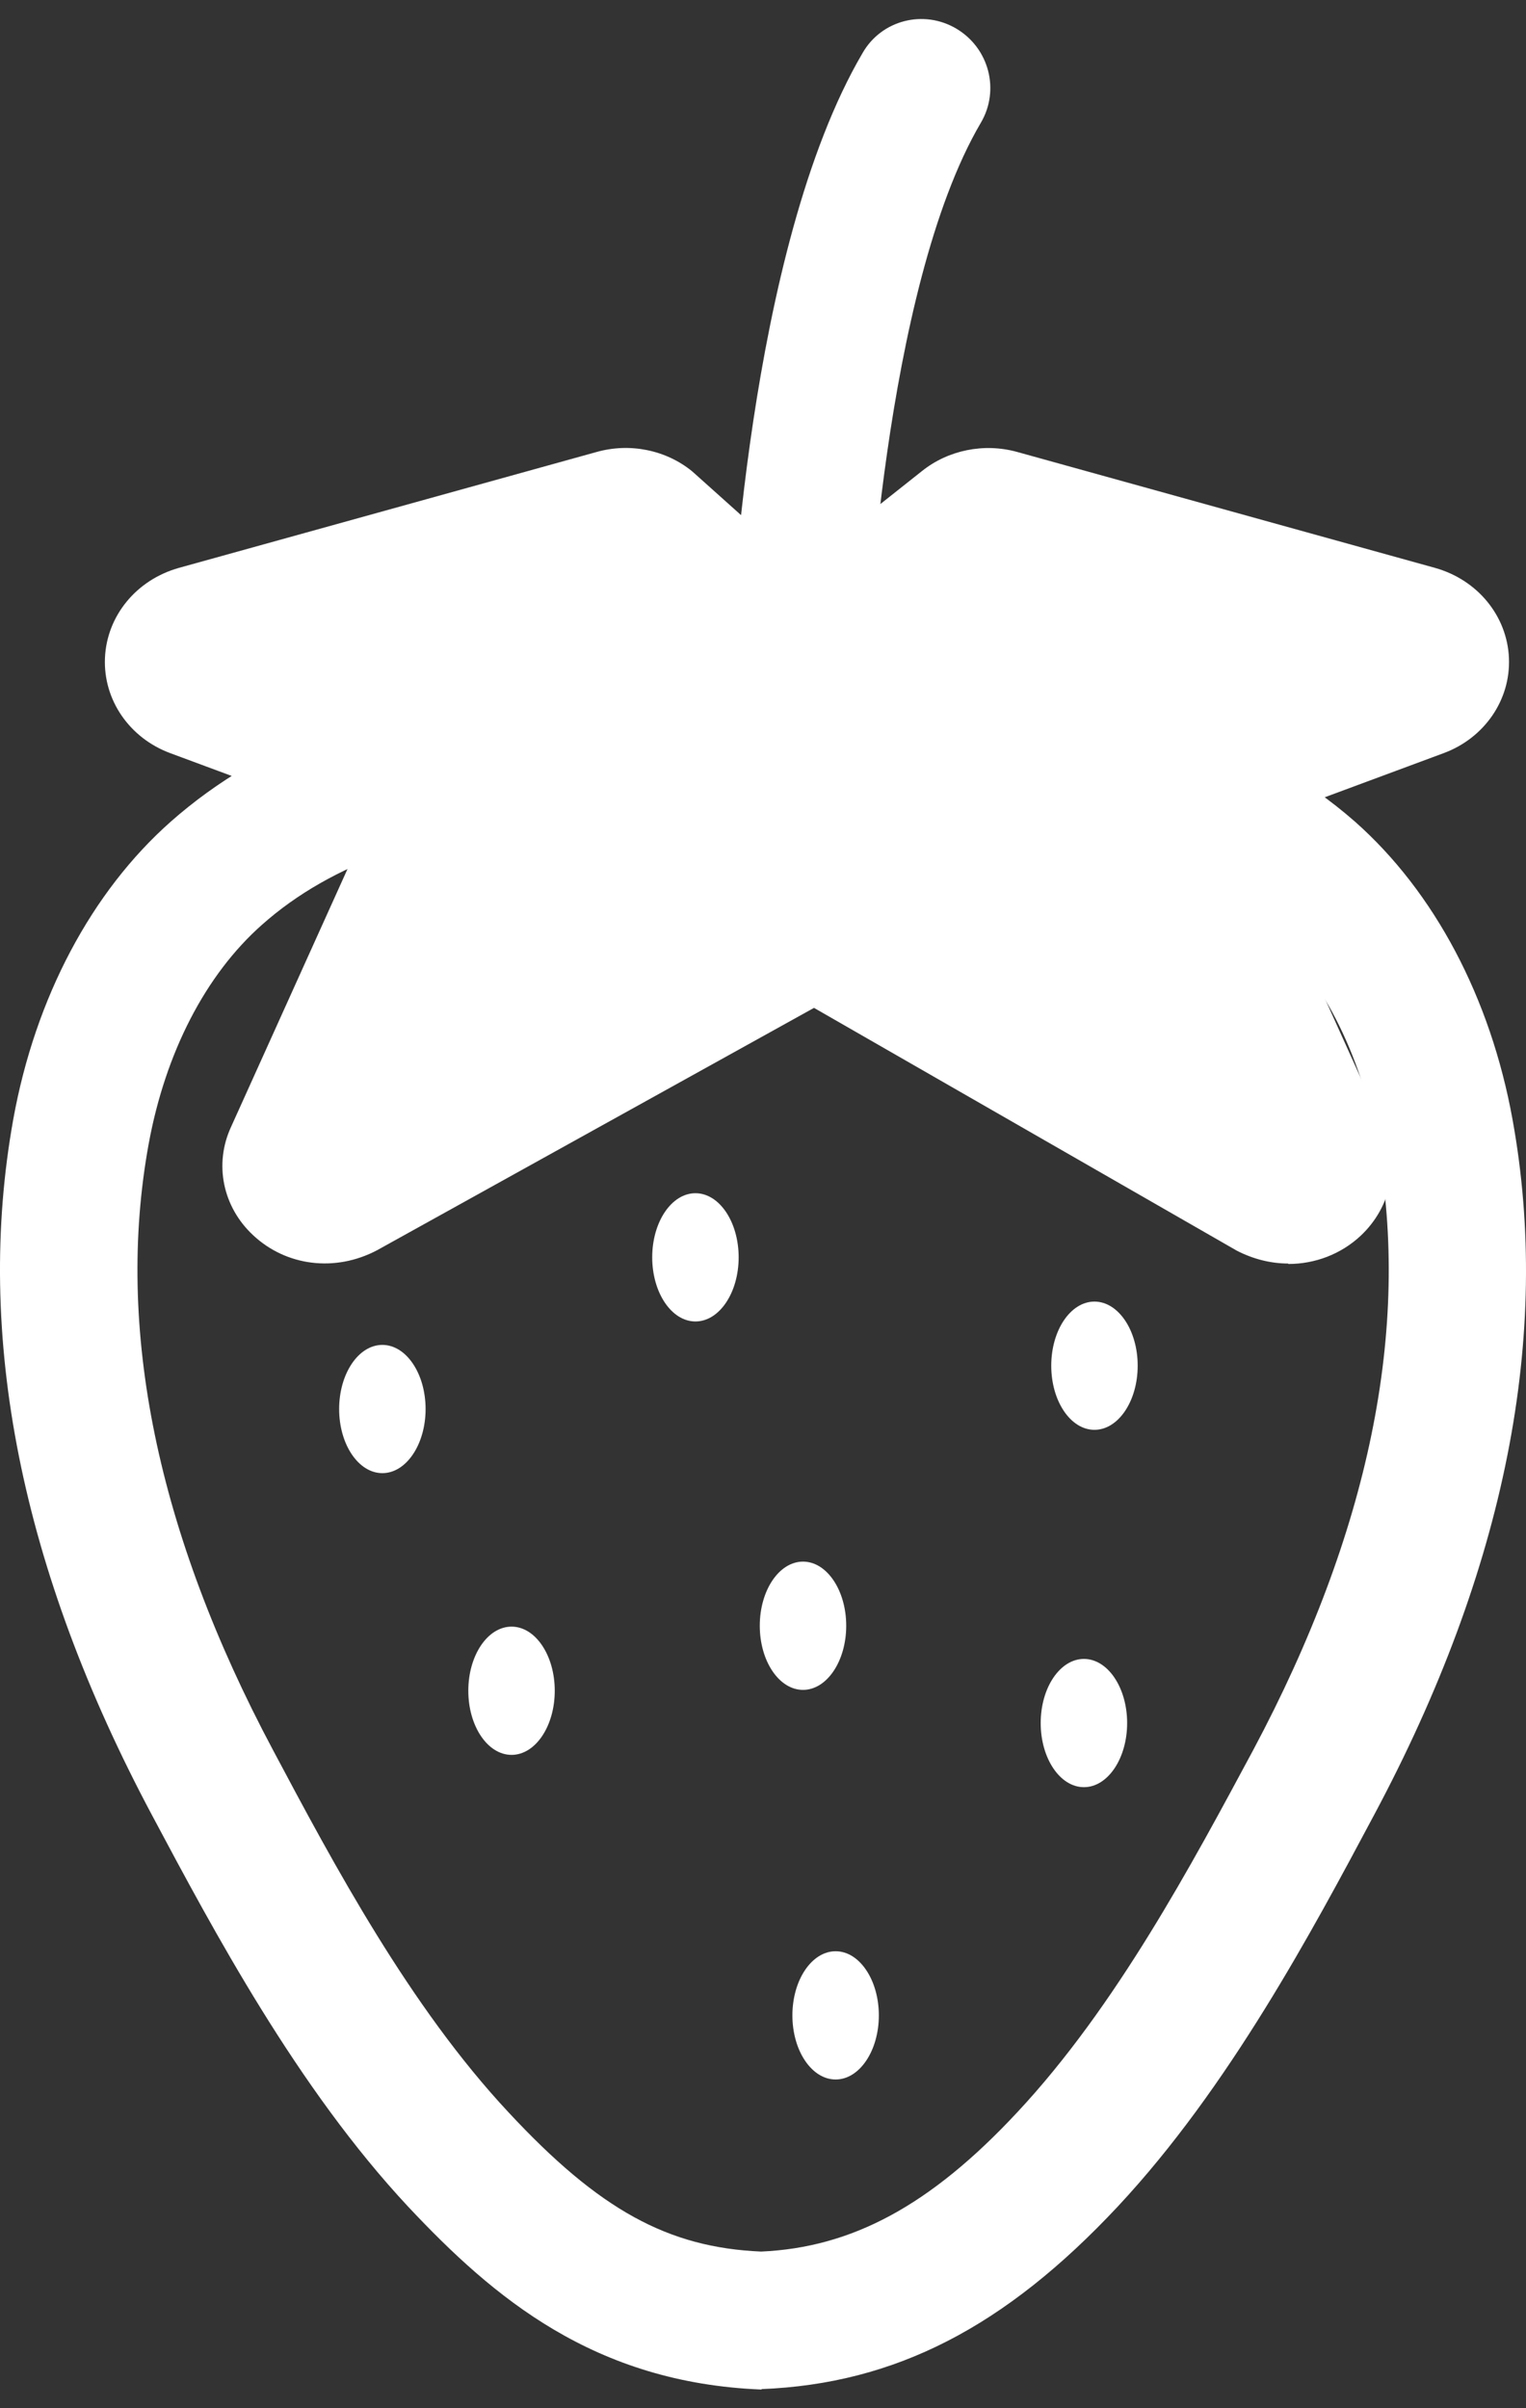
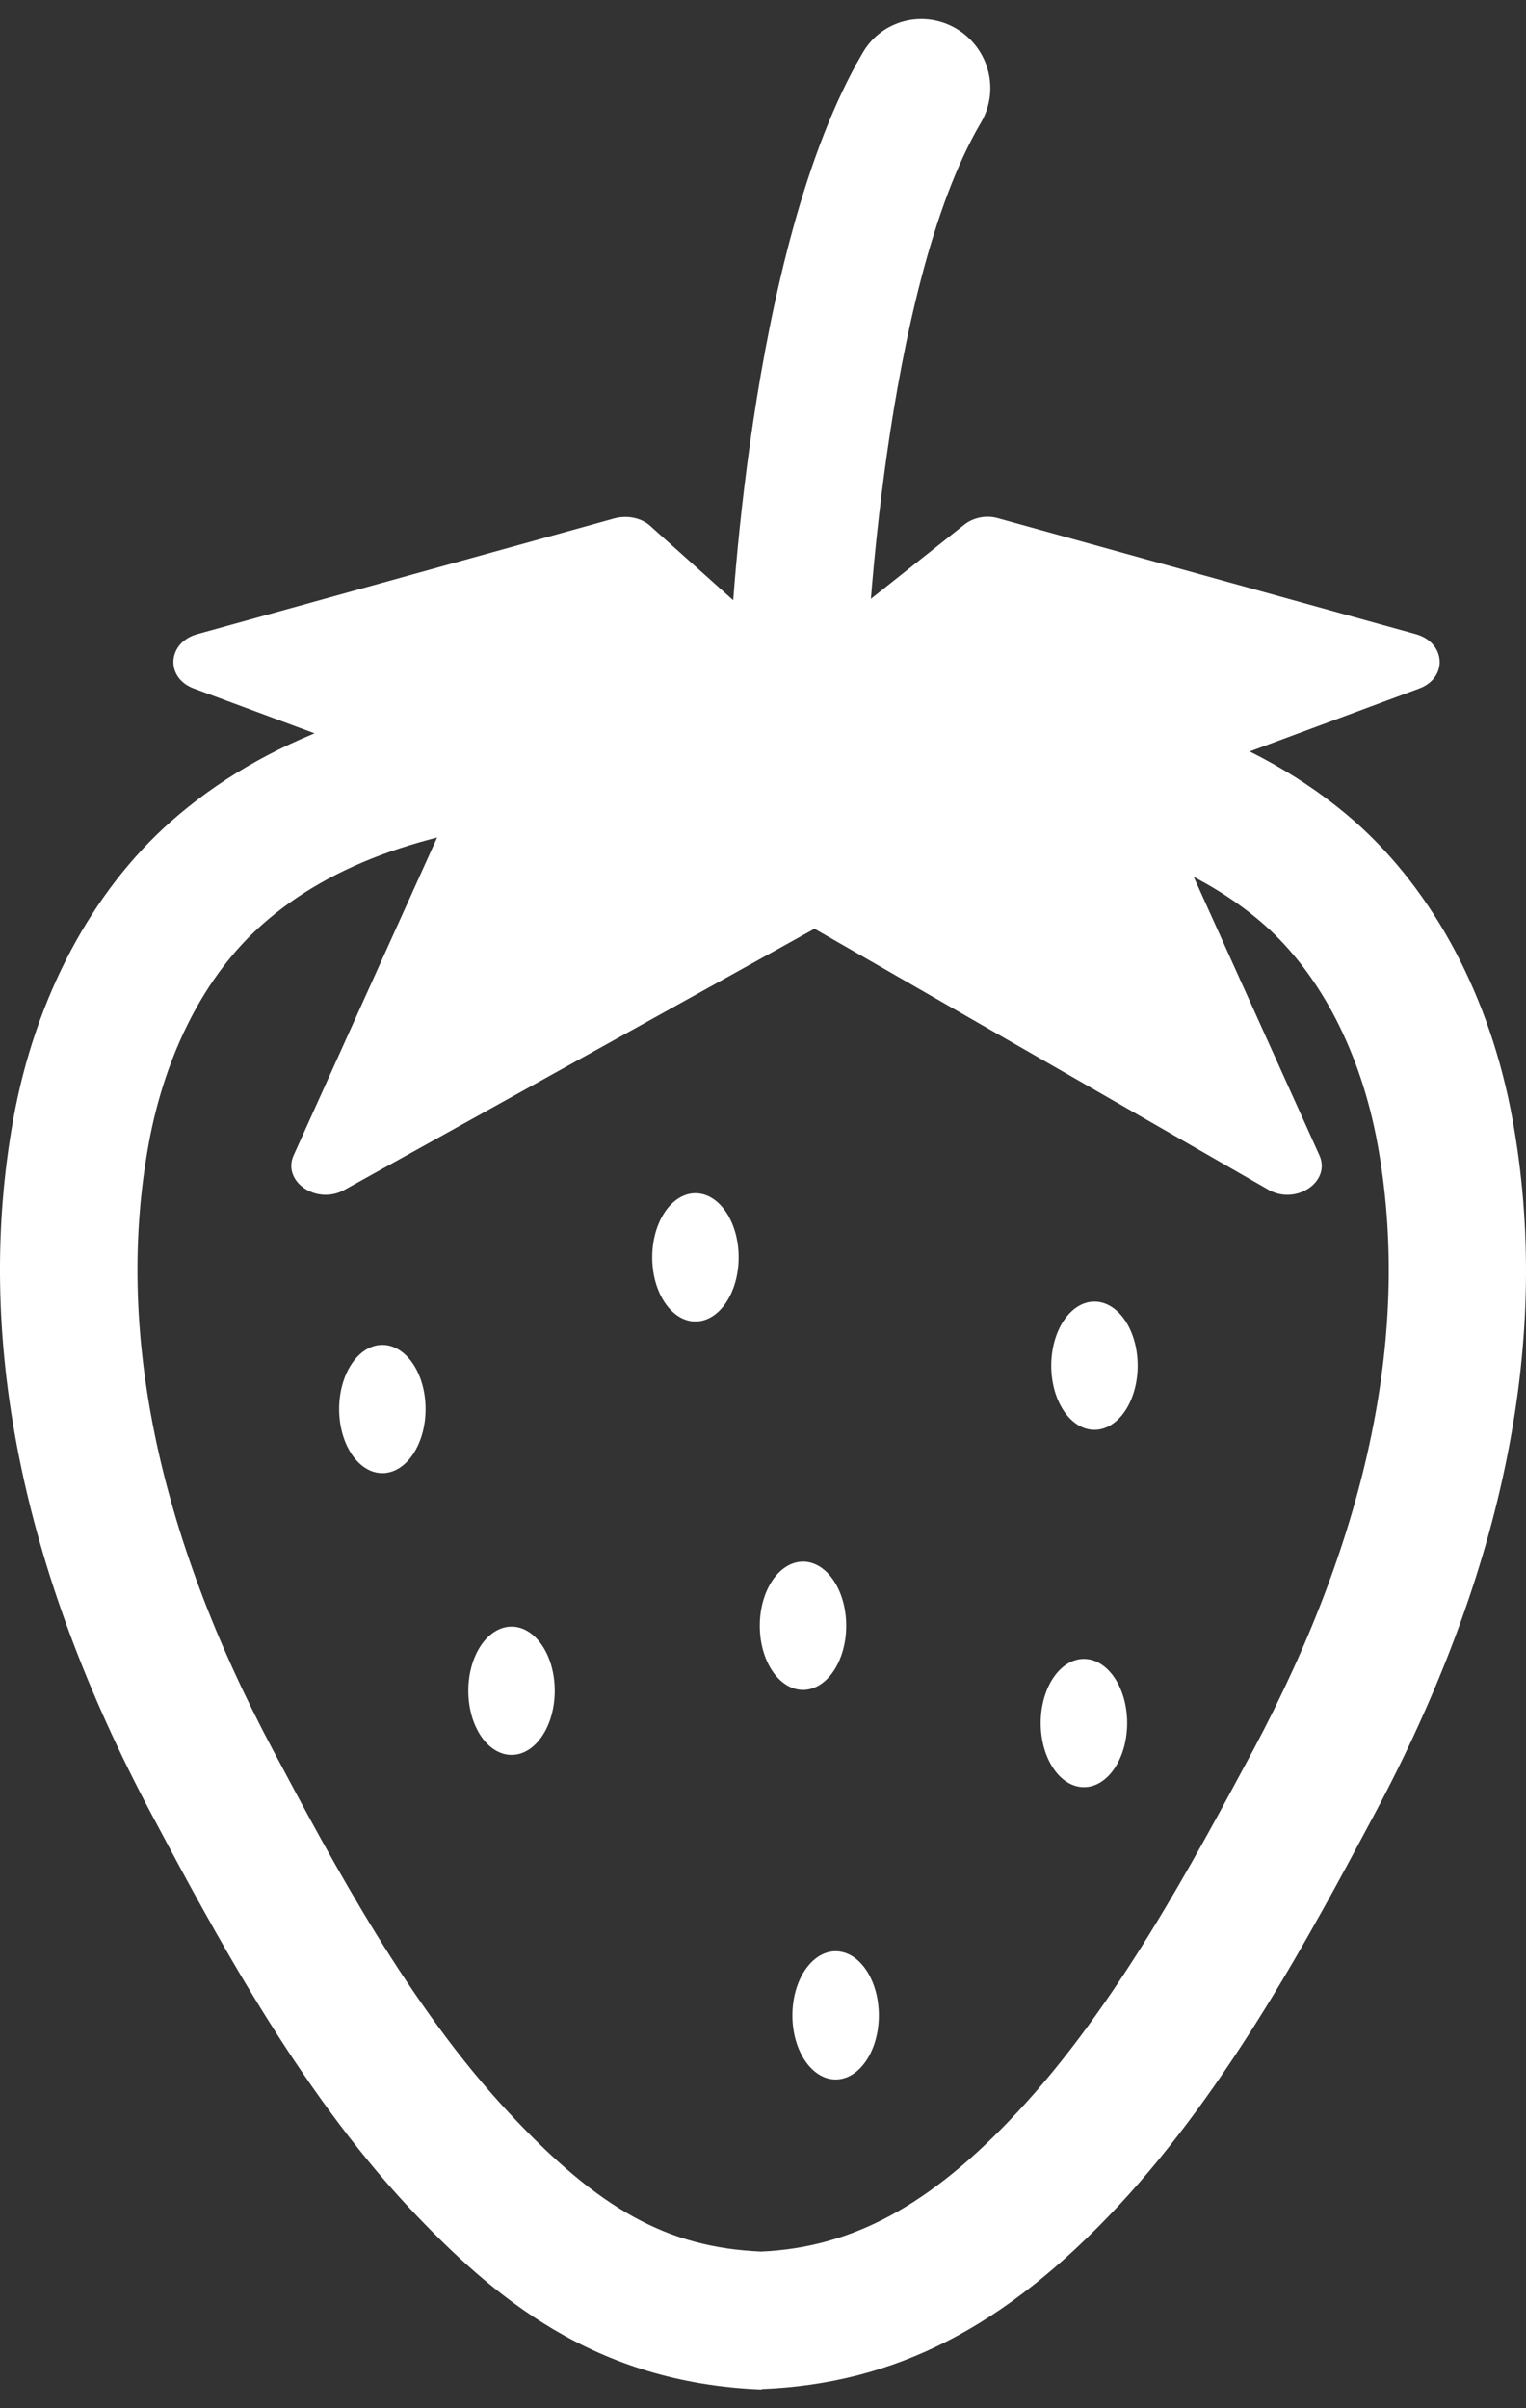
<svg xmlns="http://www.w3.org/2000/svg" width="45" height="71" viewBox="0 0 45 71" fill="none">
  <rect x="0" y="0" width="45" height="71" fill="#333333" stroke="none" />
  <path d="M22.457 70.448C17.516 70.252 14.552 67.736 12.042 65.063C8.765 61.555 6.295 56.914 4.487 53.523C0.612 46.261 -0.753 39.364 0.391 33.001C1.041 29.402 2.706 26.286 5.033 24.226C7.777 21.8 11.509 20.431 16.463 20.04C18.218 19.897 20.13 19.897 22.471 20.027C26.423 19.871 30.584 19.845 34.654 21.24C36.722 21.944 38.503 22.948 39.96 24.226C42.3 26.299 43.952 29.415 44.602 33.001C45.759 39.364 44.394 46.261 40.519 53.511C38.711 56.901 36.241 61.542 32.964 65.05C29.635 68.609 26.397 70.278 22.457 70.435V70.448ZM19.389 23.991C18.453 23.991 17.594 24.017 16.788 24.082C12.744 24.395 9.78 25.438 7.725 27.264C6.061 28.737 4.877 31.032 4.383 33.731C3.395 39.155 4.63 45.179 8.05 51.594C9.845 54.971 12.081 59.156 14.994 62.273C17.672 65.154 19.701 66.262 22.445 66.38C25.11 66.262 27.425 65.037 29.999 62.273C32.912 59.156 35.148 54.958 36.956 51.594C40.376 45.179 41.611 39.168 40.623 33.731C40.129 31.032 38.945 28.737 37.281 27.264C36.228 26.338 34.914 25.595 33.354 25.073C29.895 23.9 26.098 23.939 22.509 24.082V23.6L22.457 24.082L22.392 22.048L22.275 24.069C21.222 24.017 20.273 23.978 19.389 23.978V23.991Z" fill="white" />
  <path d="M11.275 43.431C11.979 43.431 12.55 42.585 12.55 41.541C12.55 40.497 11.979 39.65 11.275 39.65C10.572 39.65 10.001 40.497 10.001 41.541C10.001 42.585 10.572 43.431 11.275 43.431Z" fill="white" />
  <path d="M15.085 51.737C15.789 51.737 16.359 50.891 16.359 49.846C16.359 48.802 15.789 47.956 15.085 47.956C14.381 47.956 13.81 48.802 13.81 49.846C13.81 50.891 14.381 51.737 15.085 51.737Z" fill="white" />
  <path d="M23.68 49.821C24.383 49.821 24.954 48.974 24.954 47.93C24.954 46.886 24.383 46.039 23.68 46.039C22.976 46.039 22.405 46.886 22.405 47.93C22.405 48.974 22.976 49.821 23.68 49.821Z" fill="white" />
  <path d="M20.508 38.959C21.212 38.959 21.782 38.112 21.782 37.068C21.782 36.024 21.212 35.178 20.508 35.178C19.804 35.178 19.233 36.024 19.233 37.068C19.233 38.112 19.804 38.959 20.508 38.959Z" fill="white" />
  <path d="M32.274 42.154C32.978 42.154 33.549 41.307 33.549 40.263C33.549 39.219 32.978 38.373 32.274 38.373C31.57 38.373 31 39.219 31 40.263C31 41.307 31.57 42.154 32.274 42.154Z" fill="white" />
  <path d="M31.964 52.689C32.667 52.689 33.238 51.843 33.238 50.798C33.238 49.754 32.667 48.908 31.964 48.908C31.26 48.908 30.689 49.754 30.689 50.798C30.689 51.843 31.26 52.689 31.964 52.689Z" fill="white" />
  <path d="M23.511 19.388L19.142 15.476C18.869 15.255 18.479 15.19 18.127 15.281L5.814 18.697C4.929 18.945 4.864 19.988 5.722 20.301L12.679 22.882C13.173 23.065 13.407 23.547 13.212 23.978L8.661 34.056C8.31 34.826 9.324 35.53 10.143 35.087L24.018 27.381L37.424 35.087C38.243 35.53 39.257 34.826 38.906 34.056L34.355 23.978C34.16 23.547 34.394 23.065 34.888 22.882L41.845 20.301C42.703 19.988 42.638 18.945 41.754 18.697L29.44 15.281C29.089 15.177 28.699 15.255 28.426 15.476L23.498 19.388H23.511Z" fill="white" />
-   <path d="M37.982 37.251C37.475 37.251 36.955 37.12 36.474 36.873L24.004 29.714L11.118 36.86C9.883 37.512 8.439 37.329 7.464 36.416C6.567 35.582 6.307 34.317 6.814 33.222L10.819 24.355L5.02 22.204C3.823 21.761 3.043 20.64 3.095 19.401C3.147 18.162 4.018 17.093 5.28 16.741L17.594 13.325C18.569 13.051 19.635 13.26 20.415 13.899L23.588 16.741L27.19 13.886C27.957 13.273 29.01 13.051 29.998 13.325L42.312 16.741C43.574 17.093 44.445 18.162 44.497 19.401C44.549 20.64 43.769 21.761 42.572 22.204L36.773 24.355L40.778 33.222C41.285 34.33 41.025 35.582 40.128 36.429C39.543 36.977 38.776 37.264 37.995 37.264L37.982 37.251ZM9.87 19.662L13.381 20.965C14.161 21.252 14.785 21.852 15.097 22.595C15.396 23.312 15.383 24.095 15.058 24.812L11.911 31.788L24.043 25.06L35.642 31.722L32.521 24.812C32.196 24.108 32.183 23.312 32.482 22.595C32.794 21.852 33.405 21.265 34.185 20.965L37.696 19.662L29.322 17.341L23.419 22.035L18.205 17.354L9.87 19.662ZM29.712 17.041H29.7C29.7 17.041 29.7 17.041 29.712 17.041Z" fill="white" />
  <path d="M24.642 61.307C25.345 61.307 25.916 60.461 25.916 59.417C25.916 58.373 25.345 57.526 24.642 57.526C23.938 57.526 23.367 58.373 23.367 59.417C23.367 60.461 23.938 61.307 24.642 61.307Z" fill="white" />
-   <path d="M27.19 2.607C24.005 8.032 23.562 19.388 23.562 19.388Z" fill="#C02D1A" />
  <path d="M23.55 21.409C23.55 21.409 23.498 21.409 23.472 21.409C22.354 21.37 21.483 20.418 21.522 19.297C21.548 18.814 22.029 7.367 25.436 1.564C25.995 0.586 27.243 0.274 28.205 0.847C29.168 1.421 29.493 2.66 28.921 3.624C26.034 8.54 25.566 19.349 25.566 19.453C25.514 20.549 24.63 21.396 23.537 21.396L23.55 21.409Z" fill="white" />
</svg>